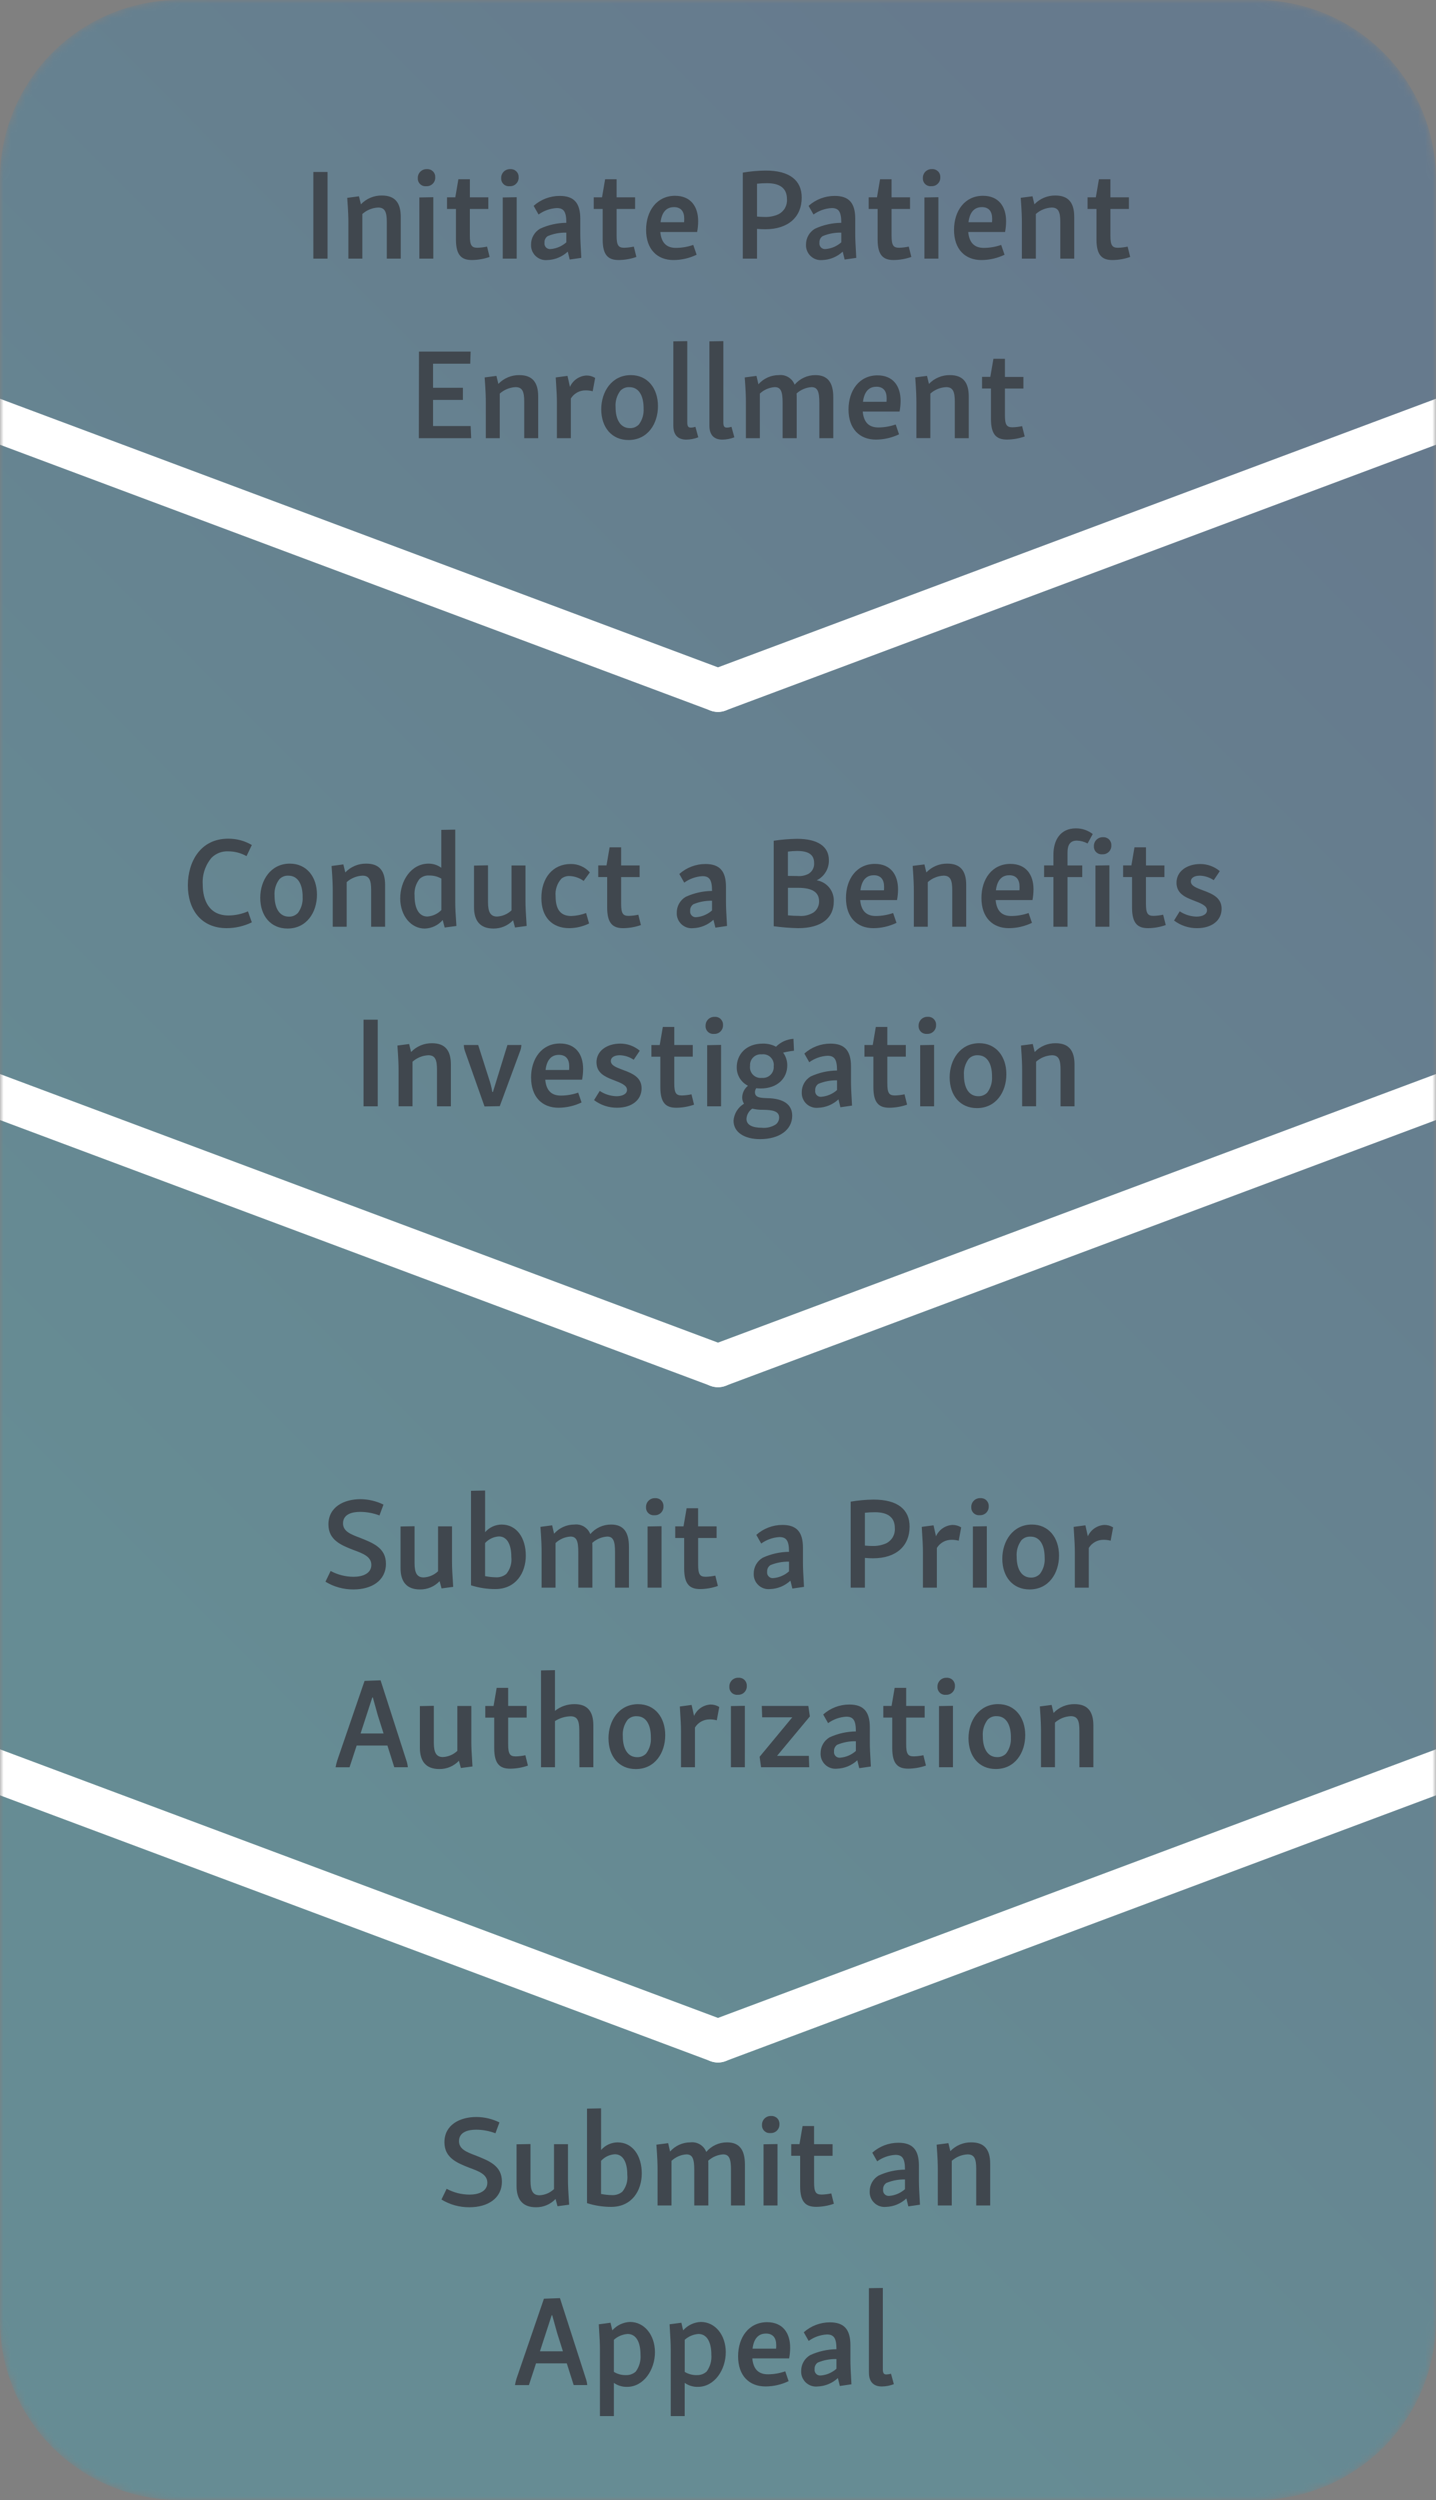
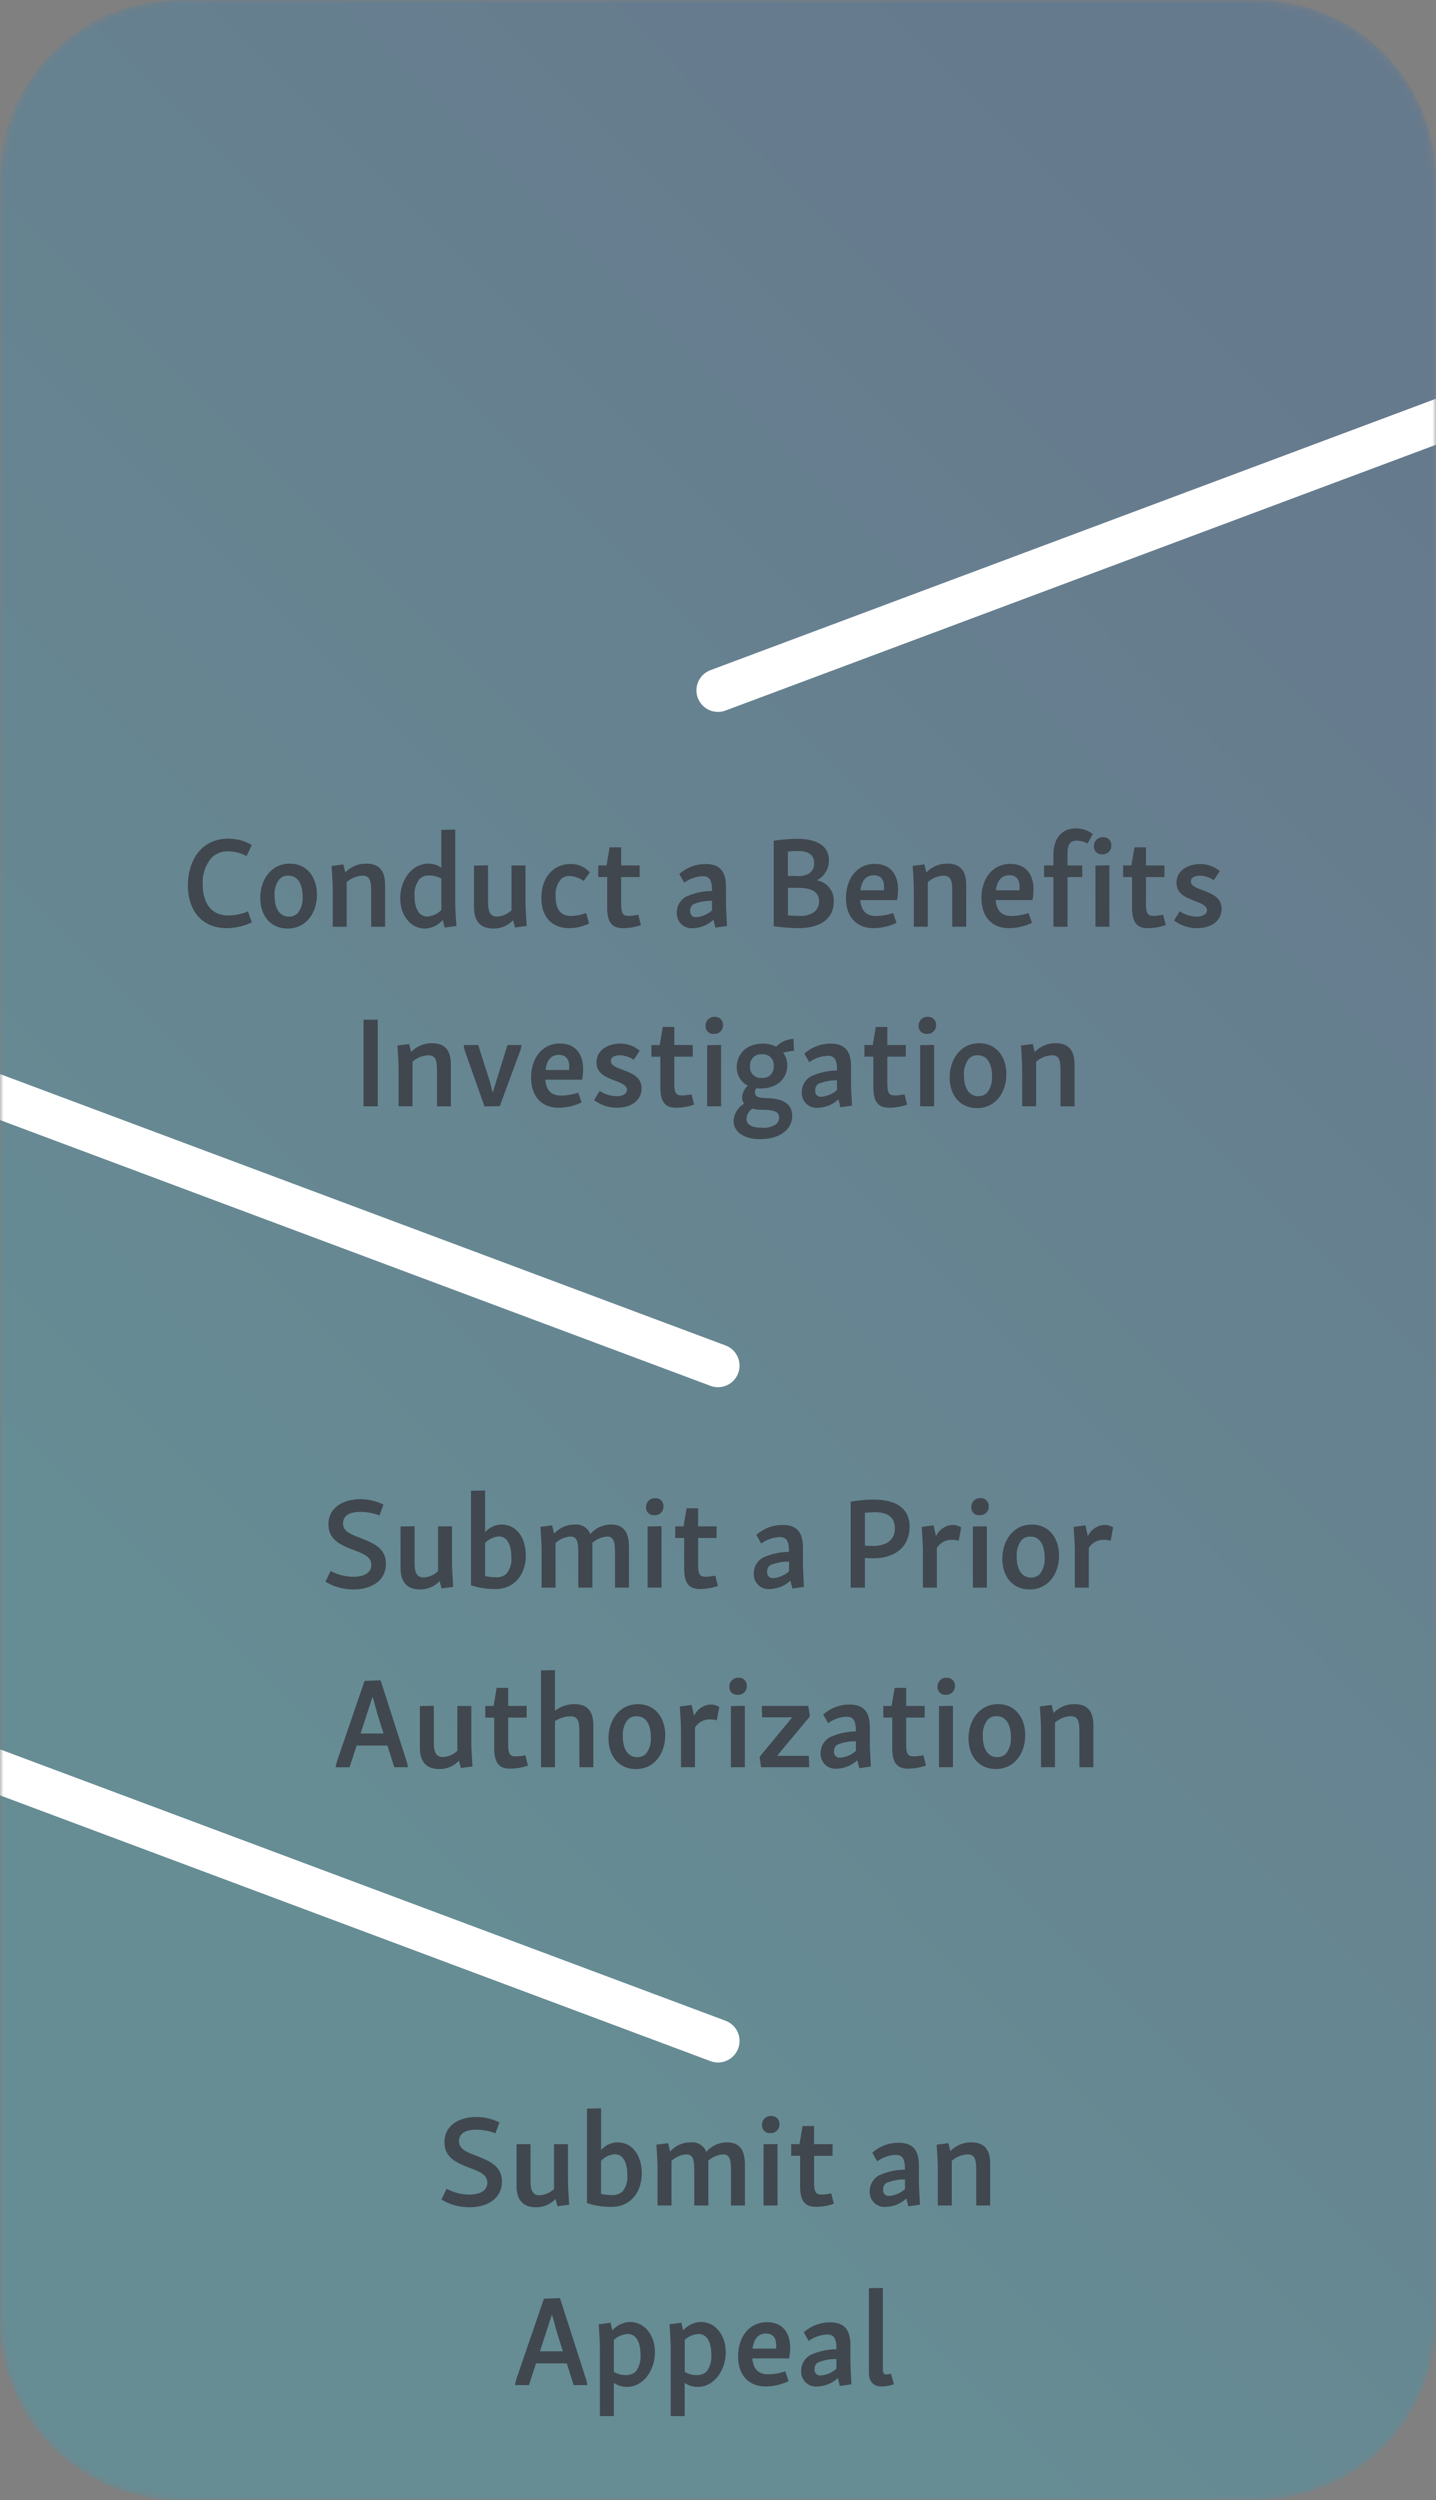
<svg xmlns="http://www.w3.org/2000/svg" width="200" height="348" viewBox="0 0 200 348" fill="none">
  <rect x="0" y="0" width="200" height="348" fill="#808080" stroke="none" />
  <g clip-path="url(#clip0_743_988)">
    <mask id="mask0_743_988" style="mask-type:luminance" maskUnits="userSpaceOnUse" x="0" y="0" width="200" height="348">
      <path d="M25 0H175C181.63 0 187.989 2.634 192.678 7.322C197.366 12.011 200 18.37 200 25V323C200 329.63 197.366 335.989 192.678 340.678C187.989 345.366 181.63 348 175 348H25C18.37 348 12.011 345.366 7.322 340.678C2.634 335.989 0 329.63 0 323L0 25C0 18.37 2.634 12.011 7.322 7.322C12.011 2.634 18.37 0 25 0Z" fill="white" />
    </mask>
    <g mask="url(#mask0_743_988)">
      <path opacity="0.2" d="M24.992 0H174.992C181.623 0 187.981 2.634 192.67 7.322C197.358 12.011 199.992 18.37 199.992 25V323C199.992 329.63 197.358 335.989 192.67 340.678C187.981 345.366 181.623 348 174.992 348H24.992C18.362 348 12.003 345.366 7.315 340.678C2.626 335.989 -0.008 329.63 -0.008 323L-0.008 25C-0.008 18.37 2.626 12.011 7.315 7.322C12.003 2.634 18.362 0 24.992 0Z" fill="url(#paint0_linear_743_988)" />
      <path d="M207.242 56L99.996 96.098" stroke="white" stroke-width="6" stroke-linecap="round" />
-       <path d="M-7.246 56L100 96.098" stroke="white" stroke-width="6" stroke-linecap="round" />
-       <path d="M207.242 150L99.996 190.098" stroke="white" stroke-width="6" stroke-linecap="round" />
      <path d="M-7.246 150L100 190.098" stroke="white" stroke-width="6" stroke-linecap="round" />
-       <path d="M207.242 244L99.996 284.098" stroke="white" stroke-width="6" stroke-linecap="round" />
      <path d="M-7.246 244L100 284.098" stroke="white" stroke-width="6" stroke-linecap="round" />
-       <path d="M43.641 23.939V35.999H45.621V23.939H43.641ZM48.359 27.54C48.503 29.502 48.521 30.311 48.521 30.995V35.999H50.465V29.79C51.073 29.245 51.85 28.928 52.665 28.89C53.619 28.89 53.871 29.52 53.871 30.905V35.999H55.815V30.186C55.815 28.277 55.059 27.215 53.187 27.215C52.642 27.207 52.101 27.311 51.598 27.521C51.095 27.732 50.642 28.045 50.266 28.439L49.994 27.323L48.359 27.54ZM58.405 27.485V35.999H60.349V27.45L58.405 27.485ZM58.189 24.803C58.18 24.957 58.205 25.11 58.262 25.253C58.319 25.396 58.406 25.525 58.517 25.631C58.628 25.737 58.761 25.818 58.906 25.867C59.051 25.917 59.206 25.935 59.359 25.919C59.525 25.93 59.692 25.905 59.849 25.847C60.005 25.789 60.148 25.698 60.267 25.581C60.386 25.463 60.478 25.322 60.539 25.167C60.6 25.011 60.627 24.844 60.619 24.677C60.626 24.525 60.602 24.373 60.546 24.23C60.491 24.088 60.406 23.959 60.297 23.852C60.188 23.745 60.058 23.662 59.915 23.609C59.772 23.556 59.619 23.533 59.467 23.544C59.298 23.534 59.13 23.56 58.972 23.62C58.814 23.68 58.671 23.771 58.55 23.89C58.43 24.008 58.336 24.15 58.273 24.306C58.211 24.463 58.181 24.631 58.188 24.799L58.189 24.803ZM63.843 24.948L63.411 27.468H62.259V29.087H63.501V33.336C63.501 35.568 64.311 36.197 65.733 36.197C66.571 36.189 67.403 36.043 68.194 35.766L67.834 34.325C67.395 34.42 66.95 34.474 66.502 34.487C65.674 34.487 65.44 34.145 65.44 32.795V29.087H68.014V27.468H65.444V24.948H63.843ZM70.019 27.485V35.999H71.963V27.45L70.019 27.485ZM69.803 24.803C69.794 24.957 69.819 25.11 69.876 25.253C69.933 25.396 70.019 25.525 70.131 25.631C70.242 25.737 70.375 25.818 70.52 25.867C70.665 25.917 70.82 25.935 70.973 25.919C71.139 25.93 71.306 25.905 71.463 25.847C71.619 25.789 71.762 25.698 71.881 25.581C72 25.463 72.092 25.322 72.153 25.167C72.214 25.011 72.241 24.844 72.233 24.677C72.24 24.525 72.216 24.373 72.16 24.23C72.105 24.088 72.02 23.959 71.911 23.852C71.802 23.745 71.672 23.662 71.529 23.609C71.386 23.556 71.233 23.533 71.081 23.544C70.912 23.534 70.744 23.56 70.586 23.62C70.428 23.68 70.285 23.771 70.164 23.89C70.044 24.008 69.95 24.15 69.887 24.306C69.825 24.463 69.796 24.631 69.802 24.799L69.803 24.803ZM74.323 28.655L75.007 29.861C75.749 29.325 76.63 29.012 77.545 28.962C78.499 28.962 78.877 29.448 78.877 30.995V31.014C77.608 31.027 76.356 31.309 75.205 31.841C74.823 32.067 74.508 32.389 74.29 32.776C74.072 33.162 73.959 33.598 73.963 34.041C73.948 34.34 73.998 34.638 74.109 34.915C74.221 35.192 74.391 35.442 74.608 35.647C74.825 35.852 75.084 36.007 75.367 36.103C75.65 36.198 75.951 36.231 76.248 36.2C77.3 36.163 78.304 35.746 79.074 35.028L79.344 36.127L80.964 35.894C80.856 34.004 80.82 33.248 80.82 32.581V30.456C80.82 28.206 79.902 27.27 77.958 27.27C76.616 27.268 75.322 27.762 74.322 28.655H74.323ZM76.717 34.667C76.597 34.686 76.474 34.675 76.359 34.637C76.243 34.599 76.139 34.535 76.053 34.449C75.967 34.363 75.903 34.259 75.865 34.143C75.827 34.028 75.817 33.906 75.835 33.785C75.82 33.606 75.854 33.426 75.933 33.265C76.013 33.103 76.134 32.966 76.285 32.867C77.105 32.526 77.988 32.361 78.877 32.382V33.731C78.275 34.267 77.519 34.595 76.717 34.667ZM84.279 24.948L83.847 27.468H82.694V29.087H83.936V33.336C83.936 35.568 84.746 36.197 86.168 36.197C87.008 36.19 87.841 36.044 88.634 35.766L88.274 34.325C87.835 34.42 87.39 34.474 86.942 34.487C86.114 34.487 85.88 34.145 85.88 32.795V29.087H88.454V27.468H85.88V24.948H84.279ZM89.985 32C89.985 34.721 91.551 36.2 93.801 36.2C94.916 36.196 96.017 35.943 97.023 35.459L96.555 34.092C95.779 34.361 94.964 34.501 94.143 34.505C92.883 34.505 92.109 33.858 91.965 32.291H97.094C97.188 31.8 97.237 31.3 97.239 30.799C97.239 28.747 96.195 27.253 94.017 27.253C91.479 27.252 89.985 29.358 89.985 32ZM93.855 28.831C94.845 28.831 95.295 29.444 95.295 30.431C95.297 30.598 95.291 30.765 95.277 30.931H92.001C92.163 29.61 92.757 28.835 93.855 28.835V28.831ZM106.459 30.2C106.153 30.2 105.811 30.181 105.433 30.145V25.573C105.898 25.524 106.365 25.5 106.833 25.502C108.597 25.502 109.605 26.186 109.605 27.715C109.639 28.145 109.544 28.575 109.334 28.951C109.123 29.326 108.805 29.631 108.421 29.826C107.804 30.1 107.133 30.228 106.459 30.2ZM103.453 24.029V35.999H105.433V31.86C105.833 31.895 106.225 31.913 106.585 31.913C109.785 31.913 111.661 30.203 111.661 27.503C111.661 25.128 110.005 23.741 106.639 23.741C105.571 23.753 104.505 23.849 103.453 24.029ZM112.617 28.655L113.301 29.861C114.043 29.325 114.924 29.012 115.839 28.962C116.793 28.962 117.171 29.448 117.171 30.995V31.014C115.902 31.027 114.65 31.309 113.499 31.841C113.117 32.067 112.802 32.389 112.584 32.776C112.366 33.162 112.253 33.598 112.257 34.041C112.242 34.34 112.292 34.638 112.404 34.915C112.515 35.192 112.685 35.442 112.903 35.647C113.12 35.852 113.379 36.008 113.662 36.103C113.945 36.198 114.246 36.231 114.543 36.2C115.595 36.163 116.599 35.748 117.369 35.029L117.639 36.13L119.259 35.895C119.151 34.005 119.115 33.249 119.115 32.584V30.456C119.115 28.206 118.197 27.27 116.253 27.27C114.911 27.268 113.617 27.762 112.617 28.655ZM115.011 34.667C114.891 34.686 114.768 34.675 114.653 34.637C114.538 34.599 114.433 34.535 114.347 34.449C114.261 34.363 114.197 34.259 114.159 34.143C114.121 34.028 114.111 33.906 114.129 33.785C114.114 33.606 114.148 33.426 114.227 33.265C114.307 33.103 114.428 32.966 114.579 32.867C115.399 32.526 116.282 32.361 117.171 32.382V33.731C116.57 34.267 115.812 34.595 115.011 34.667ZM122.573 24.948L122.141 27.468H120.988V29.087H122.23V33.336C122.23 35.568 123.04 36.197 124.462 36.197C125.302 36.19 126.135 36.044 126.928 35.766L126.568 34.325C126.13 34.42 125.684 34.474 125.236 34.487C124.408 34.487 124.174 34.145 124.174 32.795V29.087H126.748V27.468H124.174V24.948H122.573ZM128.749 27.485V35.999H130.694V27.45L128.749 27.485ZM128.532 24.799C128.523 24.953 128.548 25.106 128.605 25.249C128.662 25.392 128.749 25.521 128.86 25.627C128.971 25.733 129.104 25.814 129.249 25.863C129.394 25.913 129.549 25.931 129.702 25.916C129.868 25.926 130.035 25.901 130.192 25.843C130.348 25.785 130.491 25.694 130.61 25.576C130.729 25.459 130.821 25.318 130.882 25.163C130.943 25.007 130.97 24.84 130.962 24.674C130.969 24.521 130.945 24.369 130.889 24.226C130.834 24.084 130.749 23.955 130.64 23.848C130.531 23.741 130.401 23.658 130.258 23.605C130.115 23.552 129.962 23.529 129.81 23.54C129.641 23.53 129.472 23.557 129.314 23.617C129.156 23.677 129.013 23.769 128.892 23.887C128.772 24.006 128.678 24.148 128.616 24.305C128.554 24.462 128.525 24.631 128.532 24.799ZM132.872 32C132.872 34.721 134.438 36.2 136.688 36.2C137.803 36.196 138.904 35.943 139.91 35.459L139.442 34.092C138.666 34.361 137.851 34.501 137.03 34.505C135.77 34.505 134.996 33.858 134.852 32.291H139.982C140.076 31.8 140.124 31.3 140.126 30.799C140.126 28.747 139.082 27.253 136.904 27.253C134.366 27.252 132.872 29.358 132.872 32ZM136.742 28.831C137.732 28.831 138.182 29.444 138.182 30.431C138.184 30.598 138.178 30.765 138.164 30.931H134.888C135.05 29.61 135.644 28.835 136.742 28.835V28.831ZM142.162 27.532C142.306 29.5 142.324 30.311 142.324 31V35.999H144.268V29.79C144.876 29.245 145.653 28.928 146.468 28.89C147.422 28.89 147.674 29.52 147.674 30.905V35.999H149.614V30.186C149.614 28.277 148.858 27.215 146.986 27.215C146.441 27.207 145.901 27.312 145.4 27.523C144.898 27.733 144.445 28.045 144.07 28.439L143.8 27.323L142.162 27.532ZM153.054 24.948L152.622 27.468H151.47V29.087H152.712V33.336C152.711 35.568 153.522 36.2 154.944 36.2C155.784 36.192 156.617 36.046 157.41 35.767L157.05 34.328C156.612 34.422 156.166 34.477 155.718 34.489C154.89 34.489 154.656 34.148 154.656 32.797V29.087H157.23V27.468H154.655V24.948H153.054ZM58.354 48.94L58.334 60.999H65.624L65.552 59.307H60.314V55.672H64.472V53.98H60.314V50.632H65.494L65.548 48.94H58.354ZM67.5 52.539C67.644 54.502 67.662 55.312 67.662 55.995V60.995H69.606V54.789C70.214 54.245 70.991 53.928 71.806 53.889C72.76 53.889 73.012 54.52 73.012 55.906V60.999H74.956V55.185C74.956 53.278 74.2 52.215 72.328 52.215C71.783 52.207 71.243 52.312 70.742 52.523C70.24 52.733 69.787 53.045 69.412 53.44L69.142 52.324L67.5 52.539ZM77.4 52.539C77.526 54.502 77.562 55.312 77.562 55.995V60.995H79.506V55.474C79.721 55.123 80.022 54.835 80.382 54.636C80.742 54.437 81.147 54.335 81.558 54.34C81.892 54.336 82.225 54.378 82.548 54.465L82.89 52.611C82.523 52.382 82.098 52.263 81.666 52.27C81.176 52.299 80.704 52.462 80.301 52.741C79.897 53.02 79.579 53.405 79.38 53.853L79.038 52.324L77.4 52.539ZM83.738 56.968C83.738 59.487 85.196 61.252 87.538 61.252C90.202 61.252 91.638 59.002 91.638 56.535C91.638 54.051 90.198 52.215 87.858 52.215C85.194 52.215 83.738 54.538 83.738 56.968ZM89.638 56.842C89.694 57.638 89.466 58.429 88.994 59.074C88.833 59.245 88.637 59.38 88.42 59.471C88.203 59.56 87.969 59.603 87.734 59.596C86.42 59.596 85.734 58.425 85.734 56.679C85.672 55.862 85.908 55.05 86.4 54.394C86.561 54.224 86.757 54.092 86.975 54.005C87.192 53.919 87.426 53.881 87.66 53.894C88.975 53.889 89.641 55.078 89.641 56.842H89.638ZM93.78 47.517V59.272C93.78 60.514 94.392 61.197 95.58 61.197C96.153 61.191 96.72 61.081 97.254 60.873L96.854 59.416C96.644 59.482 96.426 59.519 96.206 59.523C95.846 59.523 95.72 59.324 95.72 58.785V47.486L93.78 47.517ZM98.804 47.517V59.272C98.804 60.514 99.416 61.197 100.604 61.197C101.177 61.191 101.744 61.081 102.278 60.873L101.878 59.416C101.668 59.482 101.45 59.519 101.23 59.523C100.87 59.523 100.744 59.324 100.744 58.785V47.486L98.804 47.517ZM103.723 52.539C103.867 54.502 103.885 55.312 103.885 55.995V60.995H105.829V54.789C106.393 54.258 107.125 53.94 107.899 53.889C108.745 53.889 108.999 54.483 108.999 56.05V60.999H110.961V55.294C110.964 55.119 110.958 54.945 110.943 54.772C111.515 54.255 112.243 53.944 113.013 53.889C113.859 53.889 114.113 54.483 114.113 56.05V60.999H116.057V55.294C116.057 53.278 115.301 52.215 113.573 52.215C113.021 52.212 112.476 52.329 111.975 52.559C111.474 52.789 111.029 53.127 110.673 53.547C110.505 53.113 110.199 52.746 109.8 52.505C109.402 52.264 108.935 52.162 108.473 52.215C107.935 52.212 107.402 52.325 106.912 52.545C106.421 52.766 105.983 53.089 105.629 53.493L105.359 52.324L103.723 52.539ZM118.178 56.999C118.178 59.718 119.744 61.194 121.994 61.194C123.109 61.19 124.21 60.938 125.216 60.456L124.748 59.087C123.972 59.357 123.157 59.497 122.336 59.502C121.076 59.502 120.302 58.853 120.158 57.288H125.288C125.382 56.795 125.43 56.295 125.432 55.794C125.432 53.742 124.388 52.248 122.21 52.248C119.672 52.252 118.178 54.358 118.178 56.999ZM122.048 53.831C123.038 53.831 123.488 54.444 123.488 55.431C123.49 55.598 123.484 55.765 123.47 55.931H120.194C120.356 54.609 120.95 53.836 122.049 53.836L122.048 53.831ZM127.468 52.532C127.612 54.493 127.63 55.303 127.63 55.987V60.987H129.574V54.789C130.182 54.245 130.959 53.928 131.774 53.889C132.728 53.889 132.98 54.52 132.98 55.906V60.999H134.924V55.185C134.924 53.278 134.168 52.215 132.296 52.215C131.751 52.207 131.211 52.312 130.71 52.523C130.208 52.733 129.755 53.045 129.38 53.44L129.11 52.324L127.468 52.532ZM138.36 49.94L137.928 52.459H136.776V54.08H138.018V58.328C138.018 60.559 138.828 61.19 140.25 61.19C141.09 61.182 141.923 61.036 142.716 60.758L142.356 59.318C141.918 59.412 141.472 59.467 141.024 59.48C140.196 59.48 139.962 59.138 139.962 57.788V54.087H142.536V52.468H139.962V49.947L138.36 49.94Z" fill="#40474E" />
      <path d="M26.164 123.241C26.164 126.641 28.036 129.199 31.564 129.199C32.781 129.199 33.981 128.922 35.074 128.389L34.534 126.859C33.682 127.232 32.764 127.428 31.834 127.435C29.098 127.435 28.234 125.293 28.234 123.097C28.154 121.747 28.599 120.418 29.476 119.389C29.776 119.093 30.134 118.862 30.527 118.71C30.921 118.559 31.341 118.489 31.762 118.507C32.663 118.503 33.55 118.732 34.336 119.173L35.074 117.625C34.076 117.038 32.938 116.733 31.78 116.743C27.91 116.743 26.164 119.965 26.164 123.241ZM36.246 124.969C36.246 127.489 37.704 129.253 40.046 129.253C42.71 129.253 44.146 127.003 44.146 124.537C44.146 122.053 42.706 120.217 40.366 120.217C37.704 120.217 36.246 122.539 36.246 124.969ZM42.146 124.843C42.202 125.64 41.972 126.431 41.498 127.075C41.337 127.246 41.142 127.382 40.924 127.472C40.707 127.562 40.473 127.604 40.238 127.597C38.924 127.597 38.238 126.427 38.238 124.681C38.176 123.863 38.413 123.051 38.904 122.395C39.066 122.225 39.262 122.093 39.479 122.006C39.697 121.92 39.93 121.882 40.164 121.895C41.484 121.891 42.15 123.079 42.15 124.843H42.146ZM46.18 120.543C46.324 122.505 46.342 123.315 46.342 123.999V129.001H48.286V122.791C48.894 122.247 49.671 121.929 50.486 121.891C51.44 121.891 51.692 122.521 51.692 123.907V129.001H53.636V123.187C53.636 121.279 52.88 120.217 51.008 120.217C50.464 120.208 49.923 120.313 49.422 120.524C48.919 120.734 48.467 121.046 48.091 121.441L47.821 120.325L46.18 120.543ZM59.52 127.581C58.35 127.581 57.738 126.465 57.738 124.681C57.668 123.848 57.912 123.02 58.422 122.359C58.604 122.185 58.82 122.051 59.058 121.967C59.295 121.884 59.547 121.851 59.798 121.873C60.385 121.864 60.963 122.013 61.472 122.305V126.679C60.956 127.21 60.262 127.53 59.523 127.579L59.52 127.581ZM55.74 125.081C55.758 127.493 57.252 129.257 59.16 129.257C59.636 129.243 60.105 129.13 60.535 128.925C60.965 128.721 61.348 128.429 61.66 128.069L61.93 129.113L63.568 128.897C63.442 127.097 63.406 126.341 63.406 125.675V115.483L61.462 115.519V120.793C60.95 120.419 60.332 120.217 59.698 120.217C57.237 120.217 55.725 122.647 55.743 125.077L55.74 125.081ZM66.02 120.491V126.301C66.02 128.191 66.884 129.253 68.72 129.253C69.231 129.26 69.739 129.162 70.21 128.964C70.682 128.765 71.107 128.472 71.459 128.101L71.729 129.109L73.349 128.893C73.223 126.967 73.187 126.157 73.187 125.473V120.473H71.243V126.719C70.697 127.241 69.981 127.547 69.227 127.583C68.345 127.583 67.967 127.007 67.967 125.583V120.451L66.02 120.491ZM75.398 125.001C75.398 127.651 76.879 129.201 79.291 129.201C80.246 129.19 81.186 128.968 82.045 128.551L81.631 127.093C80.968 127.343 80.269 127.483 79.561 127.507C78.139 127.507 77.383 126.679 77.383 124.771C77.338 124.326 77.387 123.877 77.527 123.452C77.666 123.027 77.893 122.636 78.193 122.305C78.521 122.05 78.93 121.923 79.345 121.945C80.047 121.975 80.723 122.213 81.289 122.629L82.153 121.441C81.818 121.062 81.404 120.762 80.941 120.56C80.478 120.358 79.976 120.259 79.471 120.271C77.005 120.271 75.398 122.201 75.398 125.001ZM84.904 117.945L84.472 120.465H83.32V122.085H84.562V126.333C84.567 128.569 85.377 129.201 86.798 129.201C87.638 129.193 88.471 129.047 89.264 128.769L88.904 127.329C88.466 127.424 88.02 127.478 87.572 127.491C86.744 127.491 86.51 127.149 86.51 125.799V122.089H89.084V120.469H86.51V117.949L84.904 117.945ZM94.61 121.653L95.298 122.863C96.04 122.326 96.921 122.013 97.836 121.963C98.79 121.963 99.168 122.449 99.168 124.001V124.019C97.9 124.031 96.649 124.312 95.498 124.843C95.117 125.069 94.801 125.391 94.583 125.777C94.365 126.163 94.252 126.599 94.256 127.043C94.241 127.341 94.291 127.639 94.403 127.916C94.514 128.193 94.684 128.442 94.901 128.647C95.118 128.852 95.377 129.008 95.66 129.104C95.943 129.199 96.243 129.232 96.54 129.201C97.593 129.164 98.596 128.748 99.366 128.029L99.636 129.129L101.256 128.895C101.148 127.001 101.112 126.247 101.112 125.581V123.457C101.112 121.207 100.198 120.271 98.25 120.271C96.909 120.27 95.614 120.763 94.614 121.657L94.61 121.653ZM97.008 127.669C96.888 127.687 96.766 127.676 96.65 127.639C96.535 127.601 96.43 127.536 96.344 127.45C96.259 127.365 96.194 127.26 96.156 127.145C96.118 127.029 96.108 126.907 96.126 126.787C96.112 126.607 96.146 126.427 96.225 126.266C96.304 126.104 96.425 125.967 96.576 125.869C97.397 125.527 98.28 125.362 99.168 125.383V126.733C98.567 127.268 97.81 127.596 97.008 127.669ZM107.758 117.031V128.931C108.885 129.084 110.021 129.175 111.158 129.201C114.488 129.201 116.126 127.725 116.126 125.493C116.163 124.794 115.941 124.107 115.503 123.562C115.064 123.017 114.44 122.654 113.75 122.541C114.271 122.283 114.707 121.881 115.007 121.383C115.308 120.885 115.459 120.312 115.444 119.731C115.444 117.805 113.86 116.761 110.998 116.761C109.913 116.778 108.831 116.868 107.758 117.031ZM111.034 121.945C110.692 121.945 110.314 121.927 109.734 121.927V118.543C110.158 118.488 110.585 118.458 111.012 118.453C112.56 118.453 113.388 118.939 113.388 120.127C113.41 120.421 113.351 120.715 113.218 120.979C113.084 121.242 112.882 121.464 112.632 121.621C112.143 121.883 111.587 121.995 111.034 121.945ZM111.234 127.489C110.784 127.489 110.298 127.471 109.74 127.417V123.583H111.126C113.196 123.583 114.078 124.231 114.078 125.473C114.084 125.78 114.013 126.085 113.871 126.358C113.73 126.632 113.523 126.866 113.268 127.039C112.655 127.402 111.941 127.56 111.232 127.489H111.234ZM117.822 125.001C117.822 127.723 119.388 129.201 121.638 129.201C122.754 129.197 123.854 128.944 124.86 128.461L124.392 127.093C123.616 127.362 122.801 127.502 121.98 127.507C120.72 127.507 119.946 126.859 119.802 125.293H124.932C125.026 124.801 125.074 124.301 125.076 123.801C125.076 121.749 124.032 120.255 121.854 120.255C119.316 120.253 117.822 122.359 117.822 125.001ZM121.692 121.833C122.682 121.833 123.132 122.445 123.132 123.433C123.135 123.6 123.129 123.766 123.114 123.933H119.838C119.998 122.611 120.598 121.837 121.692 121.837V121.833ZM127.112 120.533C127.256 122.495 127.274 123.305 127.274 123.989V129.001H129.218V122.791C129.826 122.247 130.603 121.929 131.418 121.891C132.372 121.891 132.624 122.521 132.624 123.907V129.001H134.568V123.187C134.568 121.279 133.812 120.217 131.94 120.217C131.395 120.208 130.854 120.312 130.351 120.523C129.849 120.733 129.395 121.046 129.019 121.441L128.749 120.325L127.112 120.533ZM136.689 125.001C136.689 127.723 138.255 129.201 140.505 129.201C141.621 129.197 142.721 128.944 143.727 128.461L143.259 127.093C142.483 127.362 141.668 127.502 140.847 127.507C139.587 127.507 138.813 126.859 138.669 125.293H143.798C143.892 124.801 143.941 124.301 143.943 123.801C143.943 121.749 142.899 120.255 140.721 120.255C138.183 120.253 136.689 122.359 136.689 125.001ZM140.559 121.833C141.549 121.833 141.999 122.445 141.999 123.433C142.002 123.6 141.996 123.766 141.981 123.933H138.705C138.867 122.611 139.461 121.837 140.559 121.837V121.833ZM146.717 118.953V120.465H145.417V122.085H146.717V129.001H148.679V122.089H150.731V120.469H148.679V118.651C148.679 117.607 149.057 117.013 149.979 117.013C150.501 117.029 151.013 117.166 151.473 117.413L152.193 116.099C151.523 115.581 150.7 115.302 149.853 115.307C147.689 115.301 146.717 116.941 146.717 118.957V118.953ZM152.569 120.483V129.001H154.513V120.451L152.569 120.483ZM152.353 117.801C152.345 117.954 152.37 118.108 152.426 118.25C152.483 118.393 152.57 118.522 152.681 118.628C152.792 118.734 152.925 118.815 153.07 118.865C153.216 118.914 153.37 118.932 153.523 118.917C153.69 118.927 153.857 118.903 154.013 118.844C154.17 118.786 154.312 118.695 154.431 118.578C154.55 118.46 154.643 118.319 154.704 118.164C154.764 118.008 154.791 117.842 154.783 117.675C154.791 117.522 154.766 117.37 154.711 117.228C154.655 117.085 154.57 116.956 154.461 116.849C154.353 116.742 154.222 116.659 154.079 116.606C153.936 116.553 153.783 116.531 153.631 116.541C153.462 116.532 153.294 116.558 153.136 116.618C152.978 116.678 152.834 116.77 152.714 116.888C152.594 117.007 152.499 117.149 152.437 117.307C152.375 117.464 152.346 117.632 152.353 117.801ZM158.007 117.945L157.575 120.465H156.423V122.085H157.665V126.333C157.665 128.569 158.475 129.201 159.898 129.201C160.738 129.193 161.571 129.047 162.364 128.769L161.998 127.327C161.56 127.422 161.114 127.476 160.666 127.489C159.838 127.489 159.604 127.147 159.604 125.797V122.089H162.178V120.469H159.609V117.949L158.007 117.945ZM163.858 122.935C163.898 124.301 164.92 124.843 166.144 125.311C167.17 125.711 168.106 126.031 168.106 126.711C168.106 127.269 167.494 127.593 166.63 127.593C165.802 127.57 164.997 127.314 164.308 126.855L163.516 128.137C164.437 128.836 165.564 129.21 166.72 129.201C168.79 129.201 170.14 128.121 170.14 126.501C170.14 125.007 168.952 124.449 167.566 123.945C166.558 123.567 165.856 123.297 165.856 122.685C165.856 122.235 166.288 121.893 167.116 121.893C167.805 121.917 168.472 122.135 169.042 122.523L169.888 121.263C169.128 120.621 168.165 120.27 167.17 120.273C165.352 120.271 163.822 121.261 163.858 122.935ZM50.631 141.941V154.001H52.611V141.941H50.631ZM55.349 145.541C55.493 147.503 55.511 148.313 55.511 148.997V153.997H57.455V147.791C58.063 147.247 58.84 146.929 59.655 146.891C60.609 146.891 60.861 147.521 60.861 148.907V154.001H62.798V148.187C62.798 146.279 62.042 145.217 60.17 145.217C59.626 145.209 59.086 145.313 58.584 145.524C58.082 145.734 57.629 146.047 57.254 146.441L56.984 145.325L55.349 145.541ZM70.669 145.469L68.653 152.001H68.563C68.463 151.37 68.306 150.75 68.095 150.147L66.601 145.467H64.601C64.605 145.781 64.666 146.092 64.781 146.385L67.481 154.017L69.605 153.981L72.413 146.381C72.538 146.09 72.606 145.779 72.613 145.463L70.669 145.469ZM73.969 150.005C73.969 152.723 75.535 154.199 77.785 154.199C78.897 154.194 79.995 153.942 80.998 153.461L80.53 152.093C79.754 152.362 78.939 152.502 78.118 152.507C76.858 152.507 76.084 151.859 75.94 150.293H81.07C81.164 149.8 81.213 149.3 81.214 148.799C81.214 146.747 80.17 145.253 77.992 145.253C75.459 145.253 73.965 147.359 73.965 150.001L73.969 150.005ZM77.839 146.837C78.829 146.837 79.279 147.449 79.279 148.437C79.282 148.604 79.276 148.77 79.261 148.937H75.985C76.143 147.611 76.737 146.837 77.835 146.837H77.839ZM83.079 147.937C83.115 149.305 84.141 149.845 85.365 150.313C86.391 150.713 87.327 151.033 87.327 151.713C87.327 152.271 86.715 152.595 85.851 152.595C85.023 152.572 84.218 152.316 83.529 151.857L82.737 153.135C83.657 153.832 84.782 154.205 85.937 154.197C88.007 154.197 89.357 153.117 89.357 151.497C89.357 150.003 88.169 149.445 86.783 148.941C85.775 148.563 85.073 148.293 85.073 147.681C85.073 147.231 85.505 146.889 86.333 146.889C87.022 146.913 87.689 147.131 88.259 147.519L89.105 146.259C88.345 145.617 87.382 145.266 86.387 145.269C84.568 145.271 83.038 146.261 83.074 147.935L83.079 147.937ZM92.315 142.951L91.883 145.471H90.726V147.091H91.968V151.339C91.968 153.571 92.778 154.201 94.2 154.201C95.04 154.193 95.873 154.047 96.666 153.769L96.306 152.329C95.868 152.424 95.422 152.478 94.974 152.491C94.146 152.491 93.912 152.149 93.912 150.799V147.089H96.486V145.469H93.912V142.949L92.315 142.951ZM98.491 145.489V154.001H100.43V145.451L98.491 145.489ZM98.27 142.801C98.261 142.954 98.286 143.108 98.342 143.252C98.398 143.395 98.485 143.524 98.597 143.631C98.708 143.737 98.841 143.818 98.987 143.868C99.132 143.918 99.287 143.936 99.44 143.921C99.607 143.931 99.773 143.906 99.93 143.848C100.086 143.789 100.228 143.698 100.347 143.581C100.465 143.464 100.558 143.323 100.619 143.167C100.679 143.012 100.706 142.845 100.698 142.679C100.706 142.526 100.681 142.374 100.626 142.232C100.57 142.09 100.486 141.961 100.377 141.854C100.269 141.747 100.139 141.664 99.996 141.611C99.853 141.557 99.7 141.535 99.548 141.545C99.38 141.536 99.211 141.562 99.054 141.621C98.896 141.681 98.753 141.773 98.632 141.891C98.512 142.009 98.418 142.151 98.355 142.308C98.293 142.464 98.264 142.632 98.27 142.801ZM103.37 152.755C103.36 153.068 103.448 153.376 103.622 153.637C103.211 153.883 102.864 154.224 102.61 154.631C102.357 155.037 102.204 155.499 102.164 155.977C102.146 157.633 103.712 158.569 105.854 158.569C108.554 158.569 110.336 157.269 110.336 155.311C110.336 153.745 109.13 152.899 106.844 152.863C105.778 152.831 105.148 152.741 105.148 152.021C105.153 151.827 105.215 151.639 105.328 151.481C105.528 151.499 105.728 151.517 105.94 151.517C108.262 151.517 109.648 150.117 109.648 148.295C109.653 147.66 109.451 147.04 109.072 146.531C109.569 146.406 110.074 146.316 110.584 146.261L110.512 144.601C109.595 144.659 108.731 145.05 108.082 145.701C107.521 145.408 106.896 145.26 106.264 145.269C103.852 145.269 102.61 146.835 102.61 148.545C102.598 149.081 102.738 149.61 103.016 150.069C103.293 150.528 103.696 150.898 104.176 151.137C103.931 151.332 103.732 151.578 103.592 151.858C103.452 152.138 103.375 152.446 103.366 152.759L103.37 152.755ZM106.142 156.985C104.864 156.985 103.964 156.643 103.964 155.743C103.983 155.46 104.065 155.185 104.206 154.939C104.346 154.692 104.54 154.481 104.774 154.321C105.257 154.439 105.753 154.494 106.25 154.483C107.55 154.501 108.518 154.645 108.518 155.563C108.518 155.758 108.471 155.95 108.38 156.122C108.289 156.295 108.157 156.443 107.996 156.553C107.438 156.891 106.788 157.043 106.138 156.989L106.142 156.985ZM107.758 148.421C107.777 148.64 107.747 148.86 107.671 149.066C107.595 149.273 107.474 149.46 107.318 149.614C107.162 149.769 106.974 149.887 106.767 149.961C106.56 150.034 106.339 150.062 106.12 150.041C105.893 150.069 105.662 150.045 105.445 149.969C105.229 149.894 105.033 149.769 104.872 149.605C104.712 149.442 104.592 149.243 104.521 149.025C104.45 148.807 104.431 148.575 104.464 148.349C104.449 148.133 104.482 147.916 104.56 147.714C104.637 147.511 104.758 147.328 104.914 147.178C105.069 147.027 105.256 146.912 105.46 146.84C105.665 146.769 105.882 146.743 106.098 146.765C106.323 146.734 106.552 146.756 106.766 146.829C106.981 146.901 107.177 147.022 107.337 147.183C107.498 147.343 107.619 147.538 107.692 147.752C107.765 147.967 107.788 148.196 107.758 148.421ZM112.026 146.657L112.71 147.863C113.452 147.326 114.333 147.013 115.248 146.963C116.202 146.963 116.58 147.449 116.58 148.997V149.015C115.311 149.028 114.06 149.31 112.908 149.843C112.527 150.069 112.211 150.391 111.993 150.777C111.775 151.163 111.662 151.599 111.666 152.043C111.651 152.341 111.701 152.64 111.812 152.917C111.924 153.194 112.094 153.444 112.311 153.65C112.528 153.855 112.788 154.011 113.071 154.106C113.354 154.202 113.655 154.235 113.952 154.203C115.004 154.166 116.008 153.751 116.778 153.033L117.048 154.133L118.668 153.899C118.56 152.009 118.524 151.253 118.524 150.587V148.457C118.524 146.207 117.606 145.271 115.662 145.271C114.321 145.27 113.026 145.763 112.026 146.657ZM114.42 152.669C114.3 152.687 114.177 152.676 114.062 152.639C113.947 152.601 113.842 152.536 113.756 152.45C113.671 152.365 113.606 152.26 113.568 152.145C113.53 152.029 113.52 151.907 113.538 151.787C113.524 151.607 113.558 151.427 113.637 151.266C113.716 151.104 113.837 150.967 113.988 150.869C114.809 150.527 115.692 150.362 116.58 150.383V151.733C115.979 152.268 115.222 152.596 114.42 152.669ZM121.982 142.949L121.55 145.469H120.398V147.089H121.64V151.337C121.64 153.569 122.45 154.199 123.872 154.199C124.712 154.191 125.545 154.045 126.338 153.767L125.978 152.327C125.54 152.422 125.094 152.476 124.646 152.489C123.818 152.489 123.584 152.147 123.584 150.797V147.089H126.158V145.469H123.583V142.949H121.982ZM128.158 145.487V154.001H130.098V145.451L128.158 145.487ZM127.941 142.801C127.933 142.954 127.958 143.108 128.014 143.25C128.071 143.393 128.158 143.522 128.269 143.628C128.38 143.734 128.513 143.815 128.658 143.865C128.804 143.914 128.958 143.932 129.111 143.917C129.278 143.927 129.445 143.903 129.601 143.844C129.758 143.786 129.9 143.695 130.019 143.578C130.138 143.46 130.231 143.319 130.292 143.164C130.352 143.008 130.379 142.842 130.371 142.675C130.379 142.522 130.354 142.37 130.299 142.228C130.243 142.085 130.158 141.956 130.049 141.849C129.941 141.742 129.81 141.659 129.667 141.606C129.524 141.553 129.371 141.531 129.219 141.541C129.05 141.532 128.882 141.558 128.724 141.618C128.566 141.678 128.422 141.77 128.302 141.888C128.182 142.007 128.087 142.149 128.025 142.307C127.963 142.464 127.934 142.632 127.941 142.801ZM132.263 149.965C132.263 152.485 133.721 154.249 136.063 154.249C138.727 154.249 140.163 151.999 140.163 149.533C140.163 147.049 138.723 145.213 136.383 145.213C133.721 145.217 132.263 147.539 132.263 149.969V149.965ZM138.163 149.839C138.219 150.636 137.989 151.427 137.515 152.071C137.354 152.242 137.159 152.378 136.941 152.468C136.724 152.558 136.49 152.6 136.255 152.593C134.941 152.593 134.255 151.423 134.255 149.677C134.193 148.859 134.43 148.047 134.921 147.391C135.082 147.221 135.279 147.089 135.496 147.002C135.714 146.916 135.947 146.878 136.181 146.891C137.498 146.891 138.167 148.079 138.167 149.843L138.163 149.839ZM142.197 145.539C142.341 147.501 142.359 148.311 142.359 148.995V153.995H144.303V147.791C144.911 147.247 145.688 146.929 146.503 146.891C147.457 146.891 147.709 147.521 147.709 148.907V154.001H149.653V148.187C149.653 146.279 148.897 145.217 147.025 145.217C146.481 145.209 145.941 145.313 145.439 145.524C144.937 145.734 144.484 146.047 144.109 146.441L143.839 145.325L142.197 145.539Z" fill="#40474E" />
      <path d="M45.742 212.2C45.742 214.378 47.506 215.08 49.198 215.746C50.566 216.246 51.718 216.682 51.718 217.834C51.718 219.022 50.53 219.49 49.234 219.49C48.122 219.485 47.028 219.207 46.048 218.68L45.328 220.174C46.504 220.891 47.857 221.264 49.234 221.252C51.734 221.252 53.752 220.046 53.752 217.67C53.752 215.47 51.97 214.79 50.116 214.052C48.816 213.566 47.776 213.152 47.776 212.052C47.776 210.774 49.036 210.452 50.17 210.452C51.087 210.457 51.995 210.627 52.852 210.952L53.41 209.44C52.407 208.948 51.306 208.69 50.188 208.684C47.902 208.688 45.742 209.768 45.742 212.2ZM55.788 212.488V218.3C55.788 220.19 56.652 221.252 58.488 221.252C58.999 221.26 59.506 221.161 59.977 220.963C60.448 220.765 60.872 220.471 61.224 220.1L61.497 221.108L63.117 220.892C62.991 218.966 62.955 218.156 62.955 217.472V212.472H61.011V218.718C60.465 219.238 59.75 219.544 58.997 219.578C58.115 219.578 57.737 219.002 57.737 217.578V212.45L55.788 212.488ZM65.6 207.52V220.676C66.688 221.024 67.824 221.201 68.966 221.2C71.846 221.2 73.232 218.95 73.232 216.538C73.232 214.09 71.972 212.218 69.866 212.218C69.429 212.221 68.998 212.318 68.601 212.501C68.205 212.684 67.852 212.95 67.566 213.28V207.48L65.6 207.52ZM69.092 219.56C68.578 219.553 68.066 219.499 67.562 219.398V214.79C68.059 214.245 68.751 213.915 69.488 213.872C70.588 213.872 71.216 214.934 71.216 216.734C71.264 217.154 71.227 217.58 71.106 217.985C70.986 218.39 70.785 218.767 70.516 219.092C70.116 219.42 69.608 219.587 69.092 219.56ZM75.268 212.54C75.412 214.502 75.43 215.312 75.43 215.996V221H77.374V214.79C77.938 214.259 78.67 213.941 79.444 213.89C80.29 213.89 80.544 214.484 80.544 216.05V221H82.506V215.294C82.509 215.12 82.503 214.946 82.488 214.772C83.06 214.255 83.789 213.945 84.558 213.89C85.404 213.89 85.658 214.484 85.658 216.05V221H87.597V215.294C87.597 213.278 86.841 212.216 85.113 212.216C84.562 212.213 84.016 212.33 83.515 212.56C83.014 212.79 82.57 213.128 82.213 213.548C82.046 213.114 81.739 212.747 81.341 212.506C80.943 212.265 80.476 212.163 80.013 212.216C79.475 212.213 78.943 212.326 78.452 212.546C77.961 212.767 77.524 213.09 77.169 213.494L76.899 212.324L75.268 212.54ZM90.192 212.486V221H92.136V212.45L90.192 212.486ZM89.976 209.804C89.968 209.958 89.993 210.111 90.049 210.254C90.106 210.397 90.193 210.526 90.304 210.632C90.415 210.738 90.548 210.819 90.694 210.868C90.839 210.918 90.993 210.936 91.146 210.92C91.313 210.931 91.48 210.906 91.636 210.848C91.793 210.79 91.935 210.699 92.054 210.582C92.173 210.464 92.266 210.323 92.327 210.168C92.387 210.012 92.414 209.845 92.406 209.678C92.414 209.526 92.389 209.374 92.334 209.231C92.278 209.089 92.193 208.96 92.085 208.853C91.976 208.746 91.846 208.663 91.702 208.61C91.559 208.557 91.406 208.534 91.254 208.544C91.086 208.535 90.917 208.561 90.76 208.621C90.602 208.681 90.458 208.772 90.338 208.891C90.217 209.009 90.123 209.151 90.061 209.307C89.998 209.464 89.969 209.632 89.975 209.8L89.976 209.804ZM95.63 209.948L95.197 212.468H94.045V214.088H95.287V218.336C95.287 220.568 96.097 221.2 97.519 221.2C98.359 221.192 99.192 221.045 99.985 220.766L99.625 219.326C99.188 219.421 98.744 219.475 98.297 219.488C97.469 219.488 97.235 219.146 97.235 217.796V214.088H99.805V212.468H97.231V209.948H95.63ZM105.335 213.656L106.019 214.862C106.761 214.326 107.642 214.013 108.557 213.962C109.511 213.962 109.889 214.448 109.889 215.996V216.014C108.62 216.028 107.369 216.31 106.217 216.842C105.836 217.068 105.52 217.39 105.302 217.776C105.084 218.163 104.971 218.599 104.975 219.042C104.96 219.341 105.011 219.639 105.122 219.916C105.234 220.193 105.404 220.443 105.621 220.648C105.838 220.853 106.097 221.009 106.381 221.104C106.664 221.199 106.964 221.232 107.261 221.2C108.314 221.164 109.317 220.747 110.087 220.028L110.357 221.128L111.977 220.894C111.869 219.004 111.833 218.248 111.833 217.582V215.456C111.833 213.206 110.915 212.27 108.971 212.27C107.63 212.269 106.335 212.763 105.335 213.656ZM107.729 219.668C107.609 219.687 107.487 219.676 107.371 219.638C107.256 219.6 107.151 219.536 107.065 219.45C106.98 219.364 106.915 219.26 106.877 219.144C106.839 219.029 106.829 218.906 106.847 218.786C106.833 218.607 106.867 218.427 106.946 218.266C107.025 218.104 107.146 217.967 107.297 217.868C108.118 217.527 109.001 217.362 109.889 217.382V218.732C109.288 219.268 108.531 219.596 107.729 219.668ZM121.484 215.2C121.178 215.2 120.836 215.182 120.458 215.146V210.574C120.923 210.525 121.39 210.501 121.858 210.502C123.622 210.502 124.63 211.186 124.63 212.716C124.663 213.146 124.568 213.575 124.356 213.95C124.145 214.325 123.827 214.629 123.442 214.822C122.827 215.097 122.157 215.227 121.484 215.2ZM118.478 209.03V221H120.458V216.86C120.858 216.896 121.25 216.914 121.61 216.914C124.81 216.914 126.686 215.204 126.686 212.504C126.686 210.128 125.03 208.742 121.664 208.742C120.596 208.754 119.531 208.85 118.478 209.03ZM128.378 212.54C128.504 214.502 128.54 215.312 128.54 215.996V221H130.484V215.474C130.699 215.124 131.001 214.835 131.361 214.636C131.721 214.438 132.127 214.336 132.538 214.34C132.872 214.337 133.205 214.379 133.528 214.466L133.87 212.612C133.504 212.383 133.079 212.264 132.646 212.27C132.157 212.3 131.684 212.463 131.281 212.742C130.878 213.022 130.559 213.406 130.36 213.854L130.018 212.324L128.378 212.54ZM135.497 212.486V221H137.441V212.45L135.497 212.486ZM135.276 209.8C135.268 209.954 135.293 210.107 135.349 210.25C135.406 210.393 135.493 210.522 135.604 210.628C135.715 210.734 135.848 210.815 135.994 210.864C136.139 210.914 136.293 210.932 136.446 210.916C136.613 210.927 136.78 210.902 136.936 210.844C137.093 210.786 137.235 210.695 137.354 210.578C137.473 210.46 137.566 210.319 137.627 210.164C137.687 210.008 137.714 209.841 137.706 209.674C137.714 209.522 137.689 209.37 137.634 209.227C137.578 209.085 137.493 208.956 137.385 208.849C137.276 208.742 137.145 208.659 137.002 208.606C136.859 208.553 136.706 208.53 136.554 208.54C136.385 208.531 136.217 208.558 136.059 208.618C135.901 208.677 135.757 208.77 135.637 208.888C135.517 209.007 135.422 209.149 135.36 209.306C135.298 209.463 135.269 209.632 135.276 209.8ZM139.597 216.968C139.597 219.488 141.055 221.252 143.397 221.252C146.061 221.252 147.497 219.002 147.497 216.536C147.497 214.052 146.057 212.216 143.717 212.216C141.056 212.216 139.597 214.538 139.597 216.968ZM145.497 216.842C145.553 217.64 145.323 218.431 144.849 219.074C144.69 219.246 144.495 219.381 144.28 219.472C144.064 219.563 143.831 219.606 143.597 219.6C142.283 219.6 141.597 218.43 141.597 216.684C141.535 215.867 141.772 215.055 142.263 214.398C142.425 214.229 142.621 214.097 142.838 214.01C143.056 213.924 143.289 213.886 143.523 213.898C144.836 213.89 145.497 215.078 145.497 216.842ZM149.531 212.542C149.662 214.5 149.697 215.312 149.697 216V221H151.641V215.474C151.856 215.124 152.159 214.835 152.519 214.636C152.88 214.437 153.286 214.335 153.697 214.34C154.031 214.337 154.364 214.379 154.687 214.466L155.029 212.612C154.66 212.381 154.232 212.262 153.797 212.27C153.308 212.3 152.835 212.463 152.432 212.742C152.029 213.022 151.71 213.406 151.511 213.854L151.169 212.324L149.531 212.542ZM51.854 236.28H51.926L52.61 238.746L53.42 241.302H50.22L51.854 236.28ZM50.774 233.98L46.974 245.05C46.873 245.362 46.795 245.681 46.74 246.004H48.684L49.674 242.98H53.958L54.914 246H56.804C56.773 245.669 56.701 245.342 56.588 245.028L53.006 233.9L50.774 233.98ZM58.48 237.49V243.3C58.48 245.19 59.344 246.252 61.18 246.252C61.691 246.26 62.198 246.161 62.669 245.963C63.14 245.765 63.564 245.471 63.916 245.1L64.186 246.108L65.806 245.892C65.68 243.966 65.644 243.156 65.644 242.472V237.472H63.697V243.718C63.151 244.24 62.435 244.547 61.681 244.582C60.799 244.582 60.421 244.006 60.421 242.582V237.45L58.48 237.49ZM69.174 234.952L68.742 237.472H67.59V239.092H68.832V243.34C68.832 245.572 69.642 246.202 71.064 246.202C71.904 246.195 72.737 246.049 73.53 245.77L73.17 244.33C72.732 244.425 72.286 244.48 71.838 244.492C71.01 244.492 70.776 244.15 70.776 242.8V239.088H73.35V237.468H70.776V234.948L69.174 234.952ZM75.35 232.522V246H77.297V239.574C77.948 239.156 78.702 238.926 79.475 238.908C80.393 238.908 80.681 239.502 80.681 240.834L80.697 246H82.641V240.186C82.641 238.26 81.849 237.216 80.031 237.216C79.038 237.201 78.071 237.532 77.295 238.152V232.482L75.35 232.522ZM84.75 241.972C84.75 244.492 86.208 246.256 88.55 246.256C91.214 246.256 92.65 244.006 92.65 241.54C92.65 239.056 91.21 237.22 88.87 237.22C86.205 237.216 84.747 239.538 84.747 241.968L84.75 241.972ZM90.65 241.846C90.706 242.644 90.476 243.435 90.002 244.078C89.841 244.25 89.646 244.385 89.428 244.475C89.211 244.565 88.977 244.608 88.742 244.6C87.428 244.6 86.742 243.43 86.742 241.684C86.68 240.867 86.917 240.055 87.408 239.398C87.57 239.229 87.766 239.097 87.983 239.01C88.201 238.924 88.434 238.886 88.668 238.898C89.985 238.89 90.651 240.078 90.651 241.842L90.65 241.846ZM94.684 237.546C94.81 239.508 94.846 240.318 94.846 241.002V246.002H96.79V240.474C97.005 240.124 97.307 239.835 97.667 239.637C98.027 239.438 98.432 239.336 98.843 239.34C99.177 239.337 99.51 239.379 99.833 239.466L100.175 237.612C99.809 237.383 99.384 237.264 98.951 237.27C98.462 237.3 97.989 237.463 97.586 237.742C97.183 238.022 96.864 238.406 96.665 238.854L96.323 237.324L94.684 237.546ZM101.797 237.486V246H103.741V237.45L101.797 237.486ZM101.581 234.8C101.573 234.954 101.598 235.107 101.654 235.25C101.711 235.393 101.798 235.522 101.909 235.628C102.02 235.734 102.153 235.815 102.299 235.864C102.444 235.914 102.598 235.932 102.751 235.916C102.918 235.927 103.085 235.902 103.241 235.844C103.398 235.786 103.54 235.695 103.659 235.578C103.778 235.46 103.871 235.319 103.932 235.164C103.992 235.008 104.019 234.841 104.011 234.674C104.019 234.522 103.994 234.37 103.939 234.227C103.883 234.085 103.798 233.956 103.69 233.849C103.581 233.742 103.45 233.659 103.307 233.606C103.164 233.553 103.011 233.53 102.859 233.54C102.69 233.531 102.522 233.558 102.364 233.618C102.206 233.677 102.062 233.77 101.942 233.888C101.822 234.007 101.727 234.149 101.665 234.306C101.603 234.463 101.574 234.632 101.581 234.8ZM106.097 237.468L106.151 239.052H110.345L105.797 244.542L105.997 246H112.707L112.653 244.416H108.225L112.797 238.926L112.581 237.468H106.097ZM114.649 238.656L115.333 239.862C116.075 239.326 116.956 239.013 117.871 238.962C118.825 238.962 119.203 239.448 119.203 240.996V241.014C117.934 241.028 116.683 241.31 115.531 241.842C115.15 242.068 114.834 242.39 114.616 242.776C114.398 243.163 114.285 243.599 114.289 244.042C114.274 244.341 114.324 244.639 114.435 244.917C114.547 245.194 114.717 245.444 114.934 245.649C115.152 245.855 115.411 246.01 115.694 246.106C115.977 246.201 116.278 246.234 116.575 246.202C117.627 246.166 118.631 245.751 119.401 245.032L119.671 246.132L121.291 245.898C121.183 244.008 121.147 243.252 121.147 242.586V240.456C121.147 238.206 120.229 237.27 118.285 237.27C116.945 237.27 115.652 237.764 114.653 238.656H114.649ZM117.043 244.668C116.923 244.687 116.801 244.676 116.685 244.638C116.57 244.6 116.465 244.536 116.379 244.45C116.294 244.364 116.229 244.26 116.191 244.144C116.153 244.029 116.143 243.906 116.161 243.786C116.147 243.607 116.181 243.427 116.26 243.266C116.339 243.104 116.46 242.967 116.611 242.868C117.432 242.527 118.315 242.362 119.203 242.382V243.732C118.603 244.267 117.847 244.595 117.047 244.668H117.043ZM124.605 234.948L124.173 237.468H123.024V239.088H124.266V243.336C124.266 245.568 125.076 246.198 126.498 246.198C127.338 246.191 128.171 246.045 128.964 245.766L128.604 244.326C128.166 244.421 127.72 244.476 127.272 244.488C126.444 244.488 126.21 244.146 126.21 242.796V239.088H128.784V237.468H126.21V234.948H124.605ZM130.781 237.486V246H132.725V237.45L130.781 237.486ZM130.568 234.8C130.56 234.954 130.585 235.107 130.641 235.25C130.698 235.393 130.785 235.522 130.896 235.628C131.007 235.734 131.14 235.815 131.286 235.864C131.431 235.914 131.585 235.932 131.738 235.916C131.904 235.927 132.071 235.902 132.227 235.844C132.383 235.786 132.525 235.695 132.644 235.578C132.763 235.462 132.856 235.321 132.916 235.166C132.977 235.011 133.005 234.845 132.997 234.678C133.005 234.526 132.98 234.374 132.925 234.231C132.869 234.089 132.784 233.96 132.676 233.853C132.567 233.746 132.436 233.663 132.293 233.61C132.15 233.557 131.997 233.534 131.845 233.544C131.677 233.536 131.509 233.562 131.351 233.622C131.194 233.681 131.05 233.773 130.93 233.891C130.81 234.009 130.716 234.151 130.653 234.308C130.591 234.464 130.562 234.632 130.568 234.8ZM134.89 241.964C134.89 244.484 136.348 246.248 138.69 246.248C141.354 246.248 142.79 243.998 142.79 241.532C142.79 239.048 141.35 237.212 139.01 237.212C136.348 237.216 134.89 239.538 134.89 241.968V241.964ZM140.79 241.838C140.846 242.636 140.616 243.427 140.142 244.07C139.981 244.242 139.786 244.377 139.568 244.467C139.351 244.557 139.117 244.6 138.882 244.592C137.568 244.592 136.882 243.422 136.882 241.676C136.82 240.859 137.057 240.047 137.548 239.39C137.71 239.221 137.906 239.089 138.123 239.002C138.341 238.916 138.574 238.878 138.808 238.89C140.128 238.89 140.797 240.078 140.797 241.842L140.79 241.838ZM144.824 237.538C144.968 239.5 144.986 240.31 144.986 240.994V245.994H146.93V239.79C147.538 239.247 148.315 238.929 149.13 238.89C150.084 238.89 150.336 239.52 150.336 240.906V246H152.28V240.186C152.28 238.278 151.524 237.216 149.652 237.216C149.108 237.208 148.568 237.313 148.066 237.523C147.564 237.734 147.111 238.046 146.736 238.44L146.466 237.324L144.824 237.538Z" fill="#40474E" />
      <path d="M61.898 298.2C61.898 300.378 63.662 301.08 65.354 301.746C66.722 302.246 67.874 302.682 67.874 303.834C67.874 305.022 66.686 305.49 65.39 305.49C64.278 305.485 63.184 305.207 62.204 304.68L61.484 306.174C62.659 306.89 64.011 307.264 65.386 307.252C67.886 307.252 69.904 306.046 69.904 303.67C69.904 301.47 68.122 300.79 66.268 300.052C64.968 299.566 63.928 299.152 63.928 298.052C63.928 296.774 65.188 296.452 66.322 296.452C67.239 296.457 68.147 296.627 69.004 296.952L69.562 295.44C68.559 294.948 67.458 294.69 66.34 294.684C64.054 294.688 61.898 295.768 61.898 298.2ZM71.944 298.488V304.3C71.944 306.19 72.808 307.252 74.644 307.252C75.155 307.259 75.661 307.16 76.131 306.962C76.601 306.764 77.025 306.47 77.376 306.1L77.646 307.108L79.266 306.892C79.14 304.966 79.104 304.156 79.104 303.472V298.472H77.16V304.718C76.615 305.24 75.899 305.547 75.144 305.582C74.262 305.582 73.884 305.006 73.884 303.582V298.45L71.944 298.488ZM81.756 293.52V306.676C82.843 307.023 83.977 307.2 85.117 307.2C87.997 307.2 89.383 304.95 89.383 302.538C89.383 300.09 88.123 298.218 86.017 298.218C85.581 298.221 85.149 298.318 84.752 298.501C84.356 298.684 84.003 298.95 83.717 299.28V293.48L81.756 293.52ZM85.243 305.56C84.73 305.553 84.217 305.499 83.713 305.398V300.79C84.211 300.245 84.902 299.915 85.639 299.872C86.739 299.872 87.367 300.934 87.367 302.734C87.415 303.154 87.378 303.58 87.257 303.985C87.137 304.39 86.936 304.767 86.667 305.092C86.267 305.42 85.76 305.587 85.243 305.56ZM91.419 298.54C91.563 300.5 91.581 301.312 91.581 302V307H93.525V300.79C94.09 300.259 94.822 299.941 95.595 299.89C96.441 299.89 96.695 300.484 96.695 302.05V307H98.657V301.294C98.661 301.12 98.655 300.946 98.639 300.772C99.211 300.256 99.939 299.945 100.707 299.89C101.553 299.89 101.807 300.484 101.807 302.05V307H103.749V301.294C103.749 299.278 102.993 298.216 101.265 298.216C100.714 298.213 100.168 298.33 99.667 298.56C99.166 298.79 98.722 299.128 98.365 299.548C98.198 299.114 97.891 298.747 97.493 298.506C97.095 298.265 96.628 298.163 96.165 298.216C95.628 298.214 95.097 298.327 94.608 298.547C94.118 298.768 93.681 299.091 93.327 299.494L93.057 298.324L91.419 298.54ZM106.343 298.486V307H108.287V298.45L106.343 298.486ZM106.127 295.8C106.118 295.954 106.143 296.108 106.199 296.252C106.256 296.395 106.343 296.524 106.454 296.631C106.566 296.737 106.699 296.819 106.844 296.869C106.99 296.918 107.145 296.936 107.298 296.92C107.465 296.931 107.632 296.906 107.789 296.848C107.945 296.79 108.087 296.699 108.206 296.582C108.325 296.464 108.418 296.323 108.479 296.168C108.539 296.012 108.567 295.845 108.558 295.678C108.566 295.526 108.541 295.374 108.486 295.231C108.431 295.089 108.346 294.96 108.237 294.853C108.128 294.746 107.998 294.663 107.855 294.61C107.711 294.557 107.559 294.534 107.406 294.544C107.238 294.535 107.07 294.561 106.912 294.621C106.754 294.681 106.61 294.772 106.49 294.891C106.37 295.009 106.275 295.151 106.213 295.307C106.15 295.464 106.121 295.632 106.127 295.8ZM111.781 295.944L111.349 298.464H110.198V300.084H111.44V304.332C111.44 306.564 112.25 307.194 113.672 307.194C114.513 307.187 115.346 307.041 116.138 306.762L115.778 305.322C115.34 305.417 114.894 305.472 114.446 305.484C113.618 305.484 113.384 305.142 113.384 303.792V300.088H115.958V298.468H113.383V295.948L111.781 295.944ZM121.487 299.652L122.171 300.858C122.914 300.322 123.795 300.009 124.709 299.958C125.663 299.958 126.041 300.444 126.041 301.992V302.01C124.773 302.024 123.521 302.306 122.369 302.838C121.988 303.064 121.672 303.386 121.454 303.772C121.236 304.159 121.124 304.595 121.127 305.038C121.112 305.337 121.162 305.635 121.273 305.913C121.384 306.191 121.554 306.441 121.771 306.646C121.989 306.852 122.248 307.008 122.531 307.103C122.814 307.199 123.115 307.232 123.412 307.2C124.465 307.164 125.469 306.747 126.238 306.028L126.508 307.128L128.128 306.894C128.02 305.004 127.984 304.248 127.984 303.582V301.456C127.984 299.206 127.066 298.27 125.122 298.27C123.781 298.269 122.487 298.763 121.486 299.656L121.487 299.652ZM123.881 305.664C123.762 305.683 123.639 305.672 123.524 305.635C123.409 305.597 123.305 305.533 123.219 305.448C123.133 305.362 123.068 305.258 123.03 305.143C122.992 305.028 122.981 304.906 122.998 304.786C122.984 304.607 123.018 304.427 123.097 304.266C123.176 304.104 123.298 303.967 123.448 303.868C124.269 303.527 125.152 303.362 126.04 303.382V304.732C125.439 305.268 124.682 305.596 123.88 305.668L123.881 305.664ZM130.452 298.54C130.598 300.5 130.614 301.312 130.614 302V307H132.558V300.79C133.166 300.247 133.943 299.929 134.758 299.89C135.712 299.89 135.964 300.52 135.964 301.906V307H137.908V301.186C137.908 299.278 137.152 298.216 135.28 298.216C134.736 298.208 134.195 298.312 133.692 298.523C133.19 298.733 132.736 299.046 132.36 299.44L132.09 298.324L130.452 298.54ZM76.836 322.28H76.908L77.592 324.746L78.402 327.302H75.202L76.836 322.28ZM75.756 319.98L71.956 331.05C71.855 331.362 71.777 331.681 71.722 332.004H73.666L74.656 328.98H78.94L79.898 332H81.788C81.758 331.669 81.685 331.342 81.572 331.028L77.988 319.9L75.756 319.98ZM87.156 330.618C86.573 330.625 86 330.469 85.5 330.168V325.7C86.028 325.225 86.7 324.94 87.408 324.89C88.614 324.89 89.208 326.042 89.208 327.79C89.275 328.625 89.038 329.456 88.542 330.13C88.159 330.466 87.66 330.64 87.151 330.614L87.156 330.618ZM83.394 323.544C83.52 325.506 83.556 326.334 83.556 327.018V336.32H85.498V331.694C86.034 332.073 86.678 332.269 87.334 332.252C89.656 332.252 91.222 329.876 91.222 327.41C91.204 325.016 89.746 323.216 87.748 323.216C87.279 323.233 86.819 323.345 86.394 323.547C85.97 323.748 85.592 324.034 85.282 324.386L85.03 323.324L83.394 323.544ZM97.022 330.618C96.439 330.625 95.866 330.469 95.366 330.168V325.7C95.894 325.225 96.566 324.94 97.274 324.89C98.48 324.89 99.074 326.042 99.074 327.79C99.141 328.625 98.904 329.456 98.408 330.13C98.025 330.466 97.526 330.64 97.017 330.614L97.022 330.618ZM93.255 323.54C93.381 325.502 93.417 326.33 93.417 327.014V336.32H95.361V331.694C95.897 332.073 96.541 332.269 97.197 332.252C99.519 332.252 101.085 329.876 101.085 327.41C101.067 325.016 99.609 323.216 97.611 323.216C97.142 323.233 96.681 323.345 96.257 323.547C95.833 323.748 95.455 324.034 95.145 324.386L94.898 323.324L93.255 323.54ZM102.798 328C102.798 330.718 104.364 332.194 106.614 332.194C107.73 332.191 108.831 331.939 109.836 331.456L109.368 330.088C108.593 330.358 107.778 330.498 106.956 330.502C105.696 330.502 104.922 329.854 104.778 328.288H109.908C110.003 327.796 110.051 327.296 110.052 326.794C110.052 324.742 109.008 323.248 106.83 323.248C104.291 323.252 102.798 325.358 102.798 328ZM106.668 324.832C107.658 324.832 108.108 325.444 108.108 326.432C108.111 326.599 108.105 326.766 108.09 326.932H104.813C104.975 325.61 105.569 324.836 106.667 324.836L106.668 324.832ZM111.944 324.652L112.628 325.858C113.371 325.322 114.252 325.009 115.166 324.958C116.12 324.958 116.498 325.444 116.498 326.992V327.01C115.23 327.024 113.978 327.306 112.826 327.838C112.445 328.064 112.129 328.386 111.911 328.772C111.693 329.159 111.581 329.595 111.584 330.038C111.569 330.337 111.619 330.635 111.731 330.913C111.842 331.19 112.012 331.44 112.229 331.645C112.447 331.851 112.706 332.006 112.989 332.102C113.273 332.197 113.573 332.23 113.87 332.198C114.923 332.162 115.926 331.747 116.696 331.028L116.966 332.128L118.586 331.894C118.478 330.004 118.442 329.248 118.442 328.582V326.456C118.442 324.206 117.524 323.27 115.58 323.27C114.239 323.269 112.944 323.763 111.943 324.656L111.944 324.652ZM114.338 330.664C114.218 330.683 114.096 330.672 113.981 330.634C113.865 330.596 113.76 330.532 113.675 330.446C113.589 330.36 113.524 330.256 113.486 330.14C113.449 330.025 113.438 329.902 113.456 329.782C113.442 329.603 113.476 329.423 113.555 329.262C113.634 329.1 113.756 328.963 113.906 328.864C114.727 328.523 115.61 328.358 116.498 328.378V329.728C115.898 330.266 115.14 330.595 114.337 330.668L114.338 330.664ZM121.018 318.514V330.272C121.018 331.514 121.63 332.198 122.818 332.198C123.391 332.192 123.958 332.082 124.492 331.874L124.092 330.416C123.883 330.483 123.664 330.519 123.444 330.524C123.084 330.524 122.958 330.324 122.958 329.786V318.486L121.018 318.514Z" fill="#40474E" />
    </g>
  </g>
  <defs>
    <linearGradient id="paint0_linear_743_988" x1="47.422" y1="339.663" x2="261.257" y2="126.356" gradientUnits="userSpaceOnUse">
      <stop offset="0.22" stop-color="#00BCE4" />
      <stop offset="1" stop-color="#0063C3" />
    </linearGradient>
    <clipPath id="clip0_743_988">
      <rect width="200" height="348" fill="white" />
    </clipPath>
  </defs>
</svg>